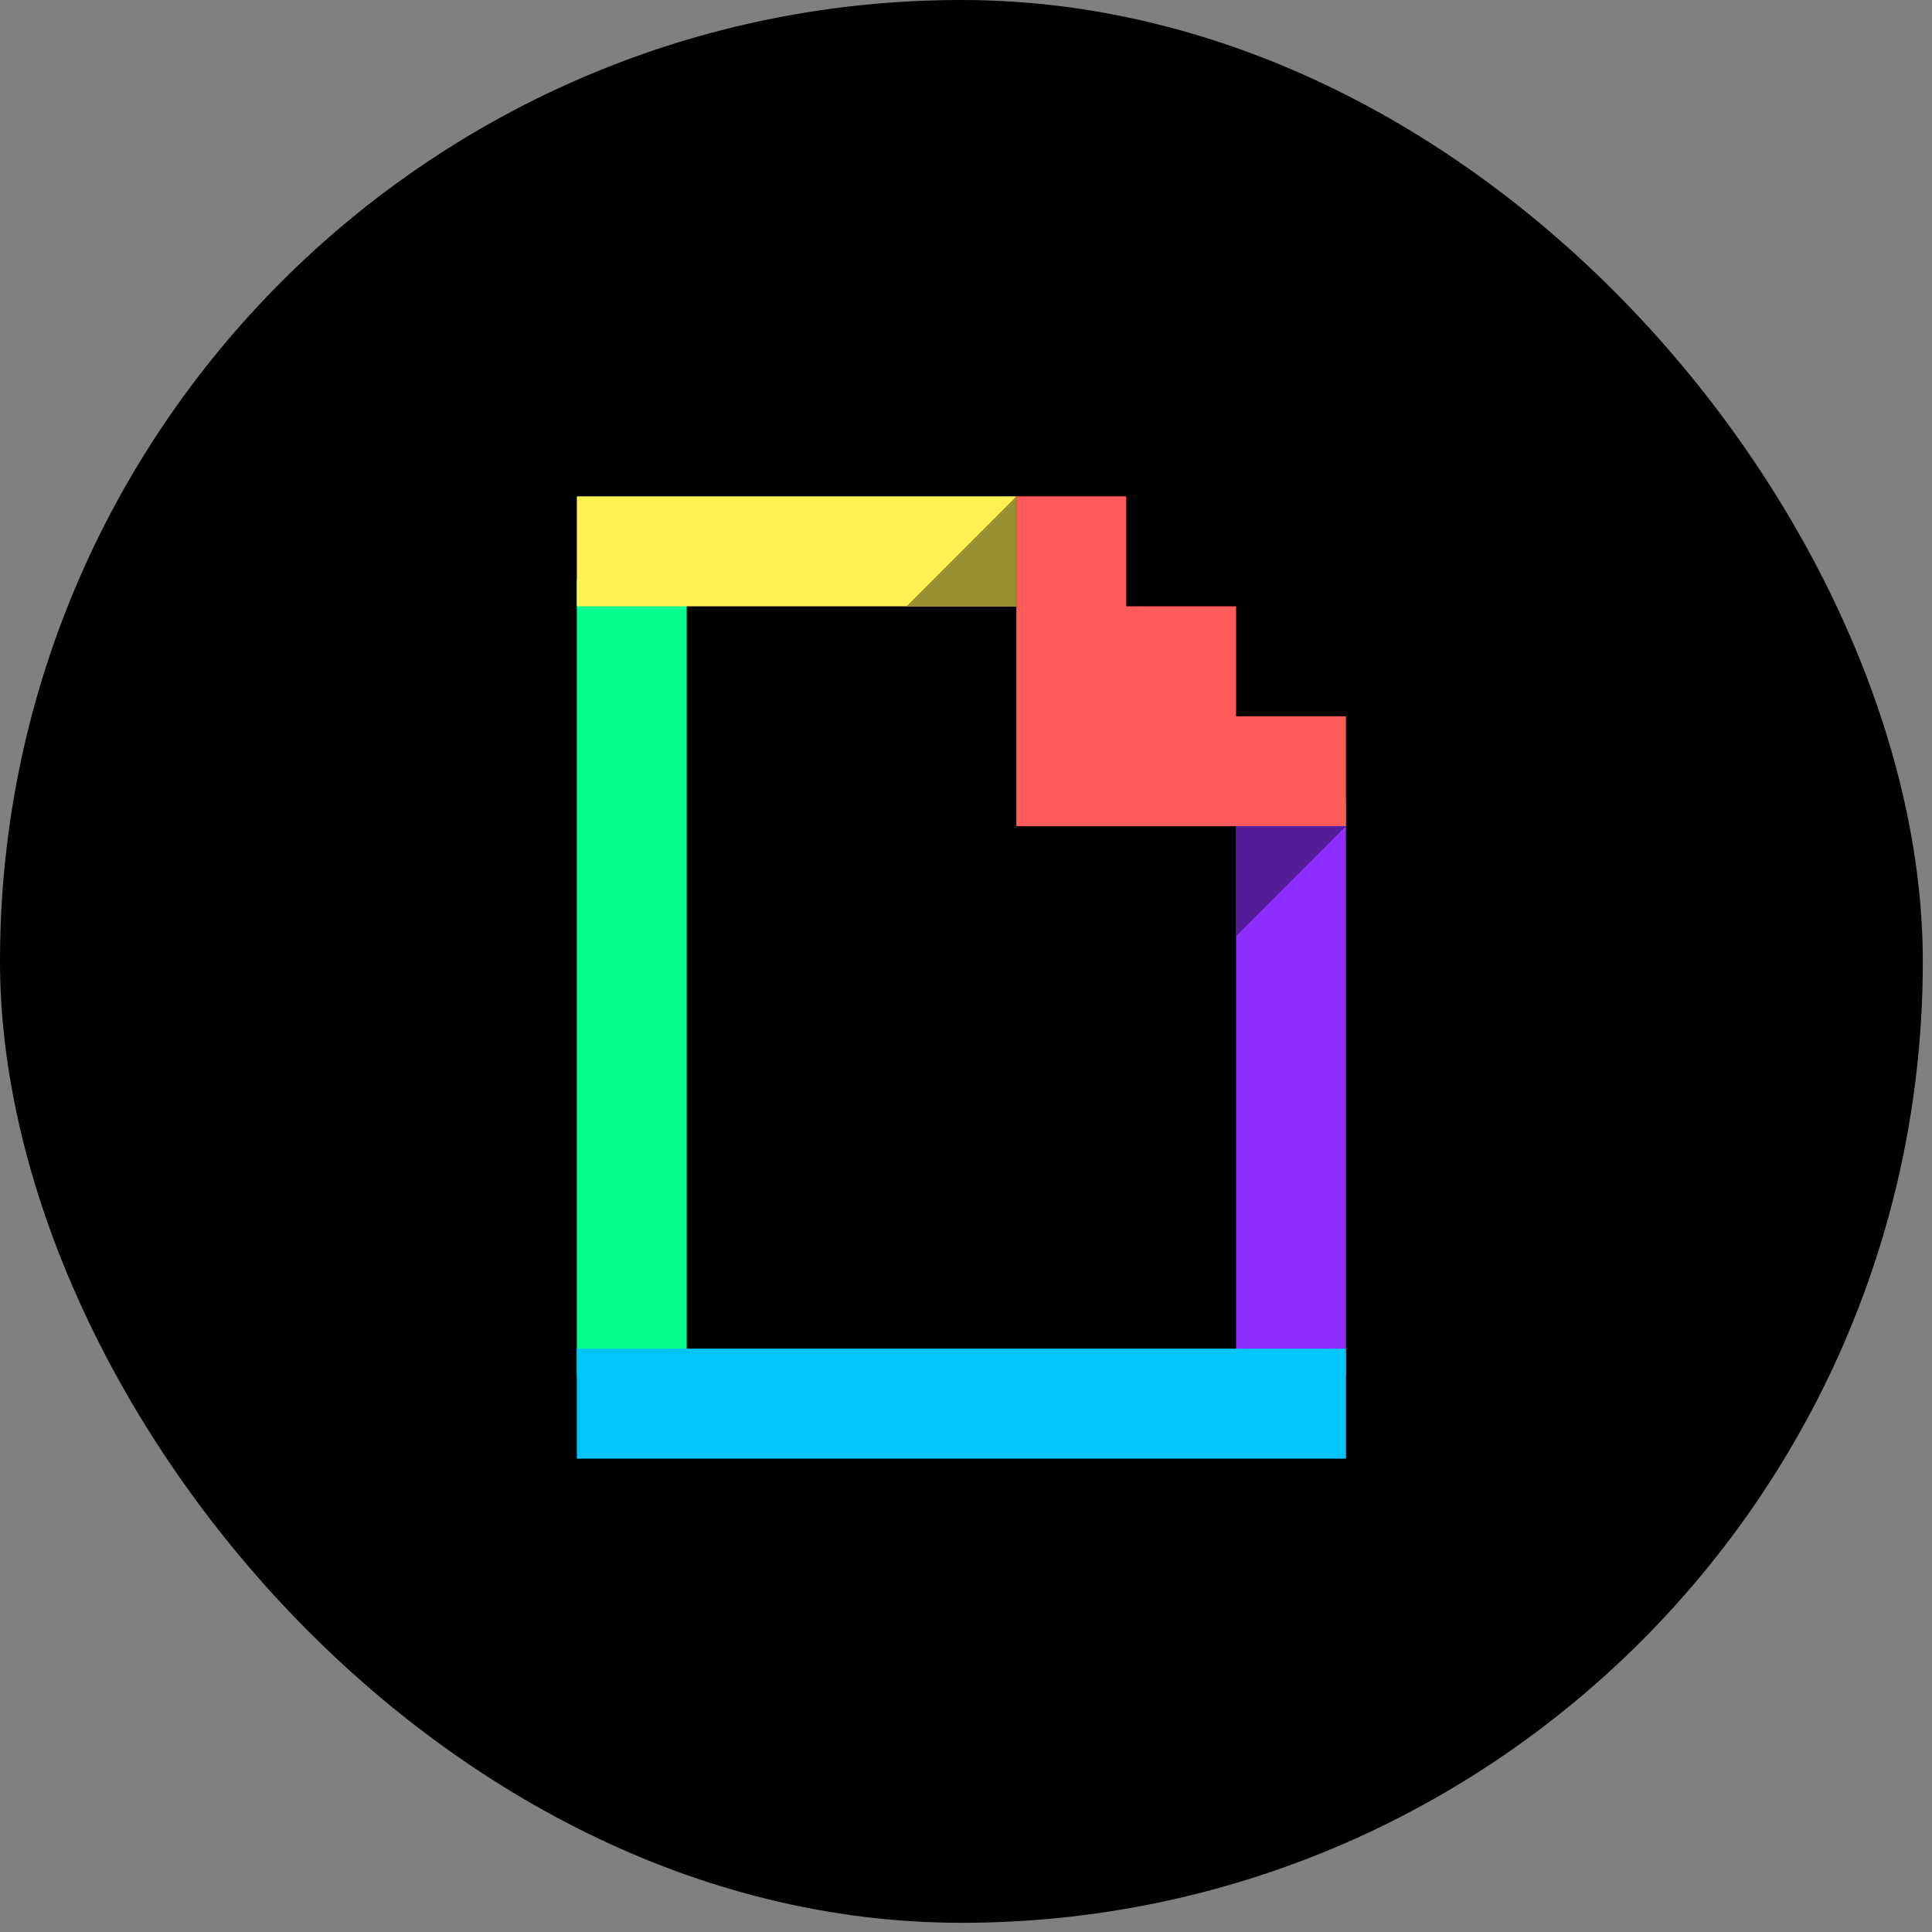
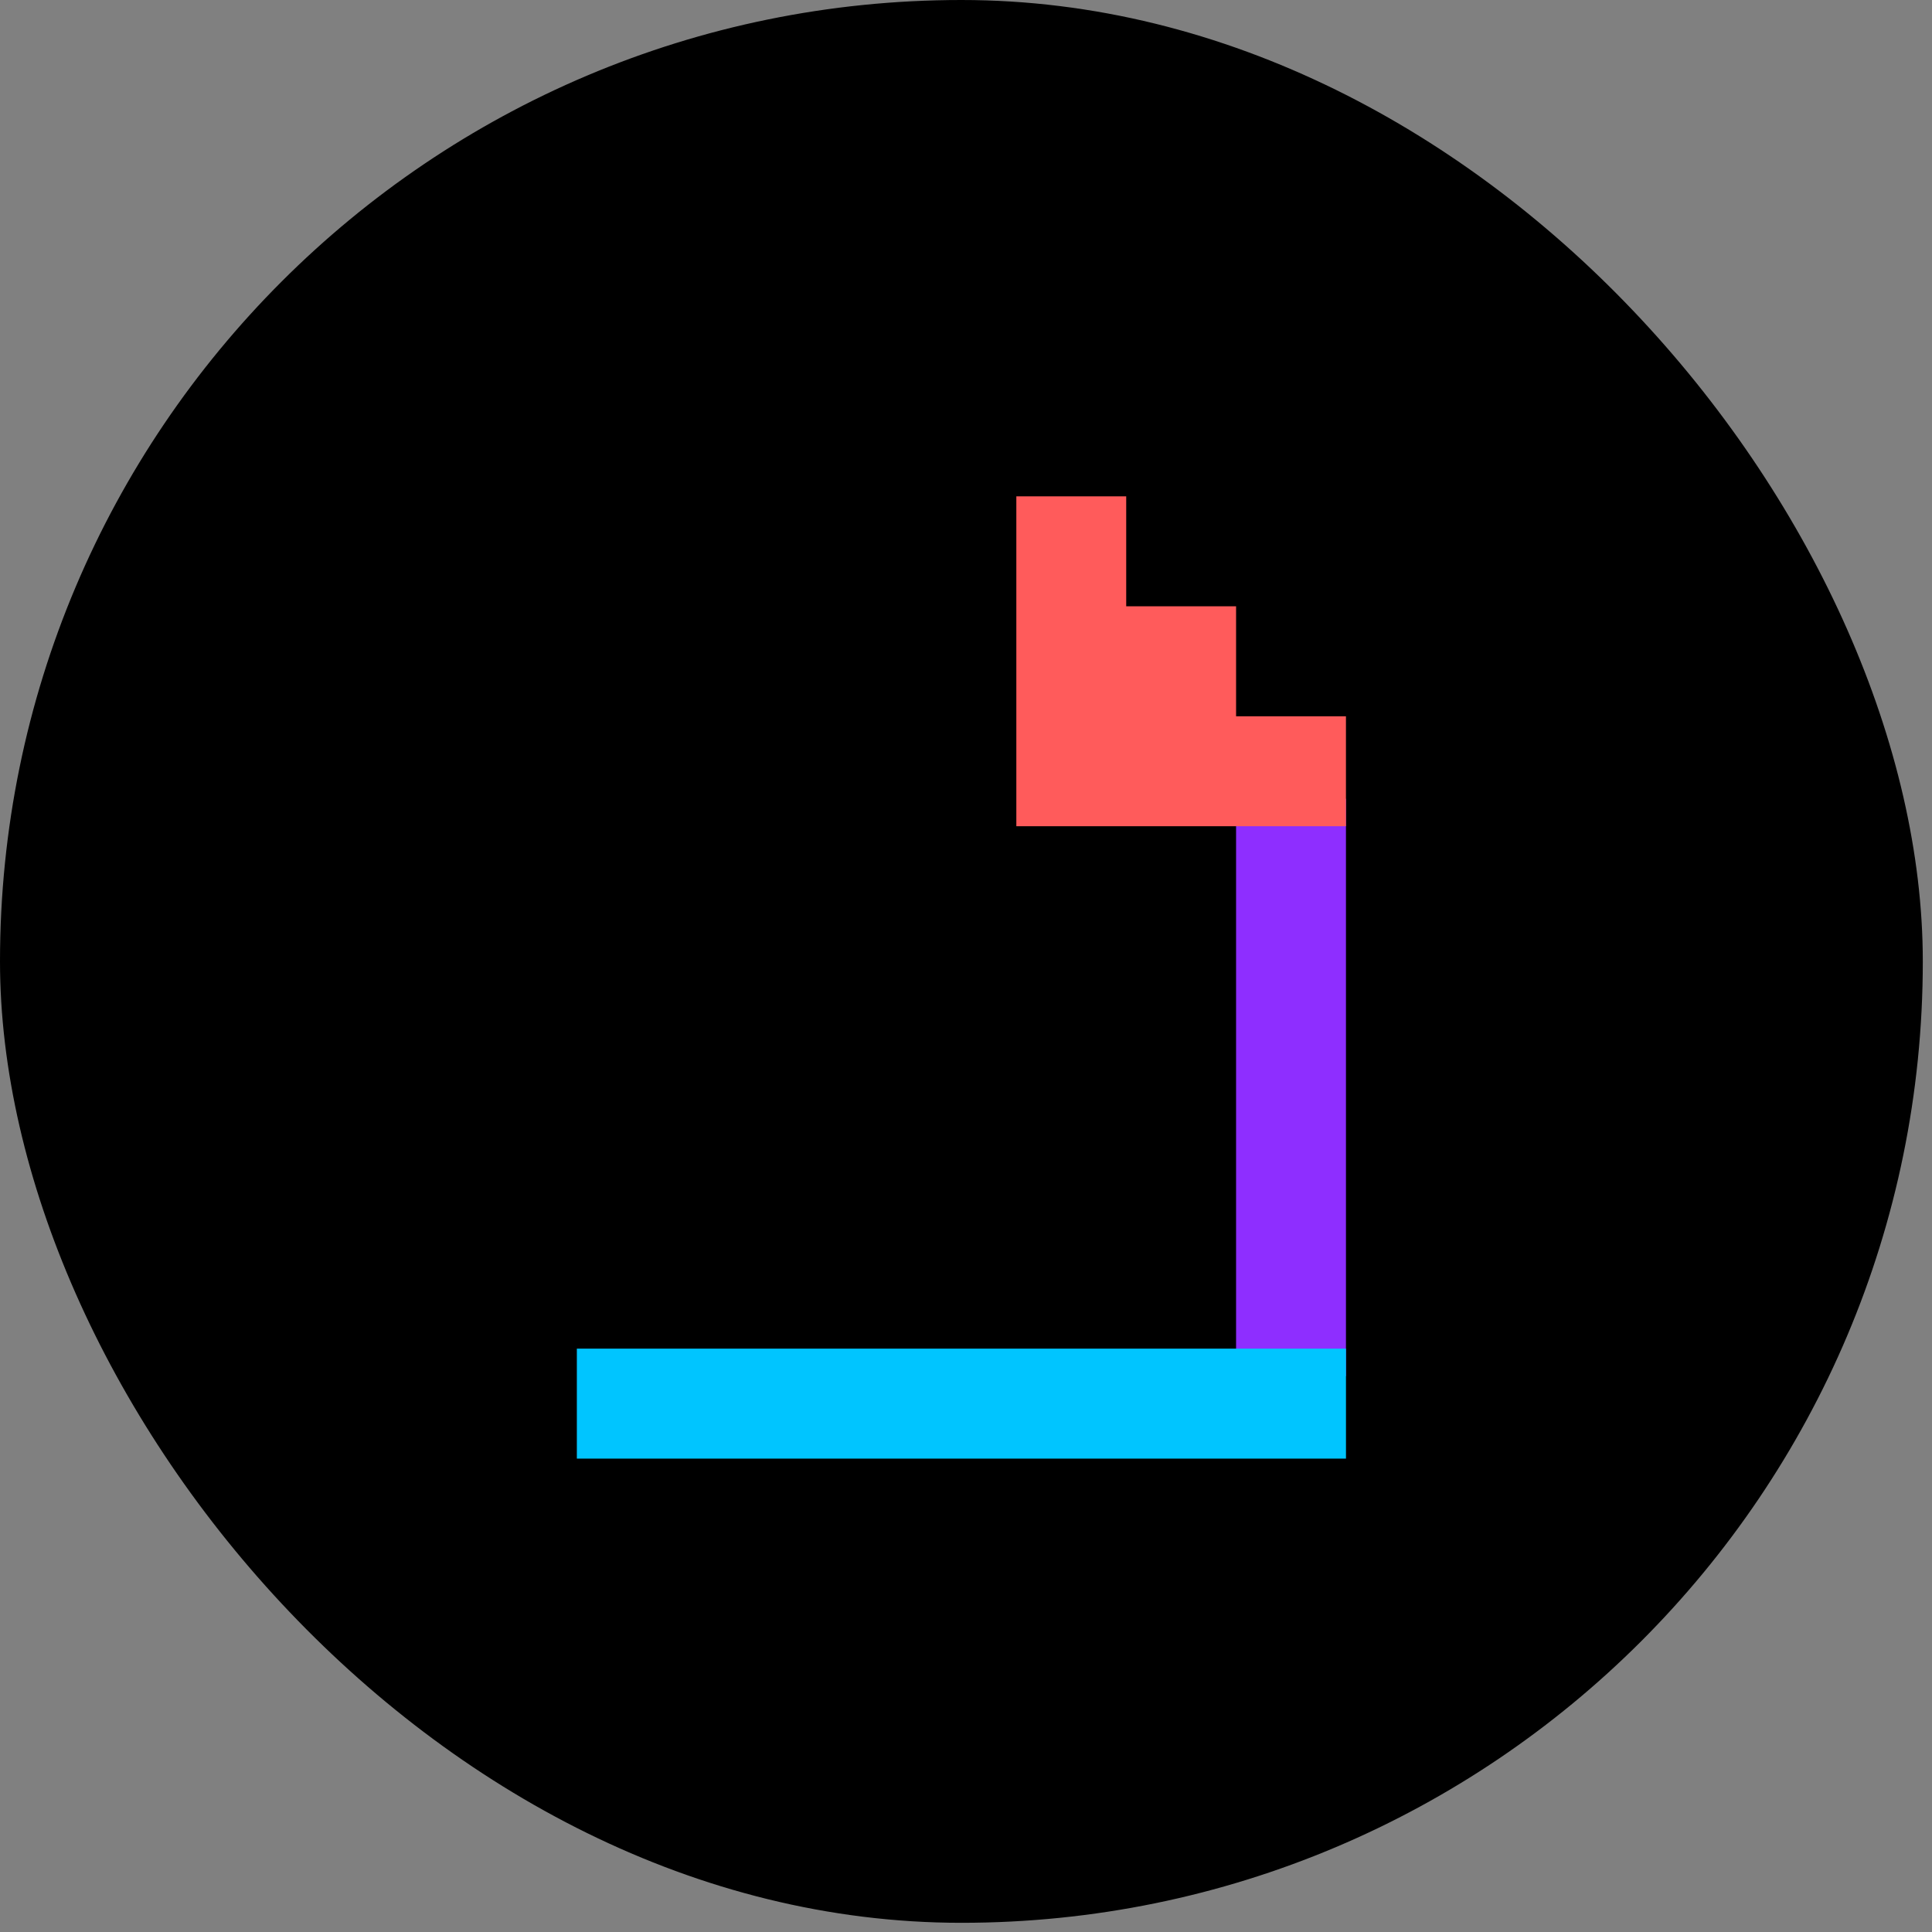
<svg xmlns="http://www.w3.org/2000/svg" fill="none" height="92" viewBox="0 0 92 92" width="92">
  <rect x="0" y="0" width="92" height="92" fill="#808080" stroke="none" />
  <rect fill="#000" height="91.562" rx="45.781" width="91.562" />
-   <path clip-rule="evenodd" d="m32.701 28.872h26.16v35.348h-26.16z" fill="#000" fill-rule="evenodd" />
-   <path d="m27.469 27.564h5.232v37.966h-5.232z" fill="#04ff8e" />
  <path d="m58.861 38.036h5.232v27.493h-5.232z" fill="#8e2eff" />
  <path d="m27.469 64.221h36.625v5.237h-36.625z" fill="#00c5ff" />
-   <path d="m27.469 23.636h20.928v5.237h-20.928z" fill="#fff152" />
  <path d="m58.861 34.109v-5.237h-5.232v-5.237h-5.232v15.71h15.696v-5.237" fill="#ff5b5b" />
-   <path d="m58.861 44.583v-5.237h5.232" fill="#551c99" />
-   <path clip-rule="evenodd" d="m48.398 23.636v5.237h-5.232" fill="#999131" fill-rule="evenodd" />
</svg>